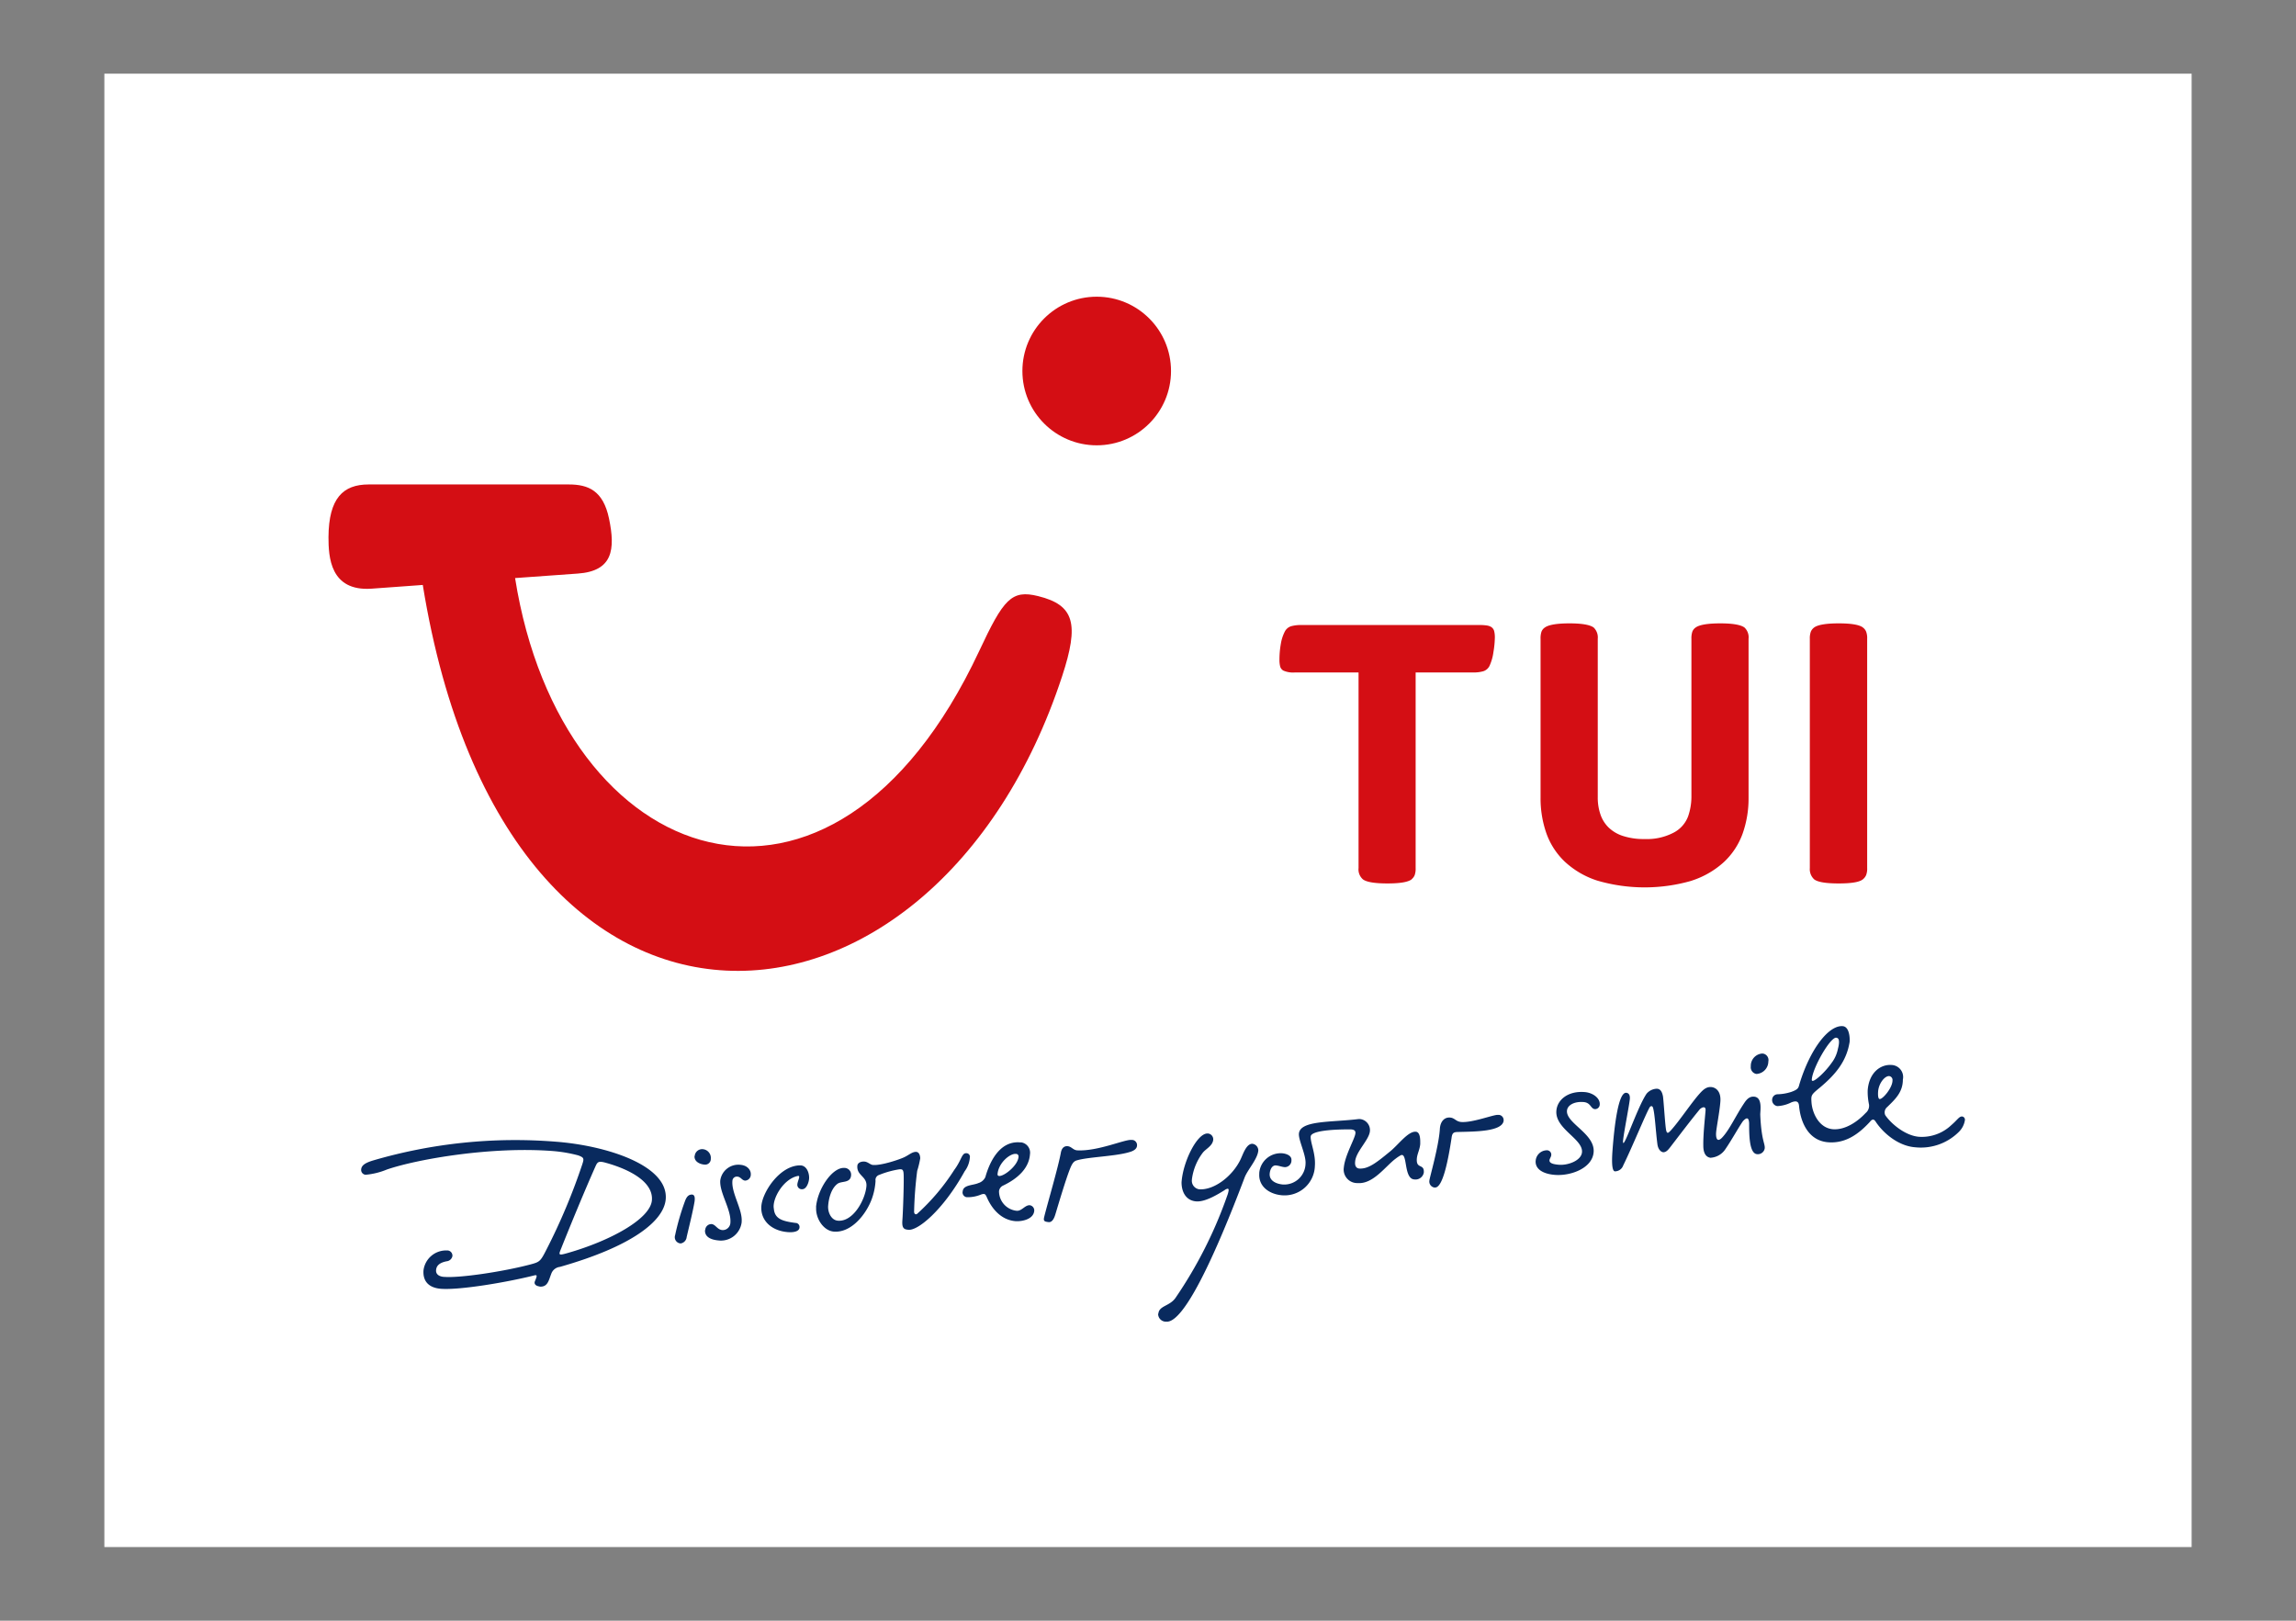
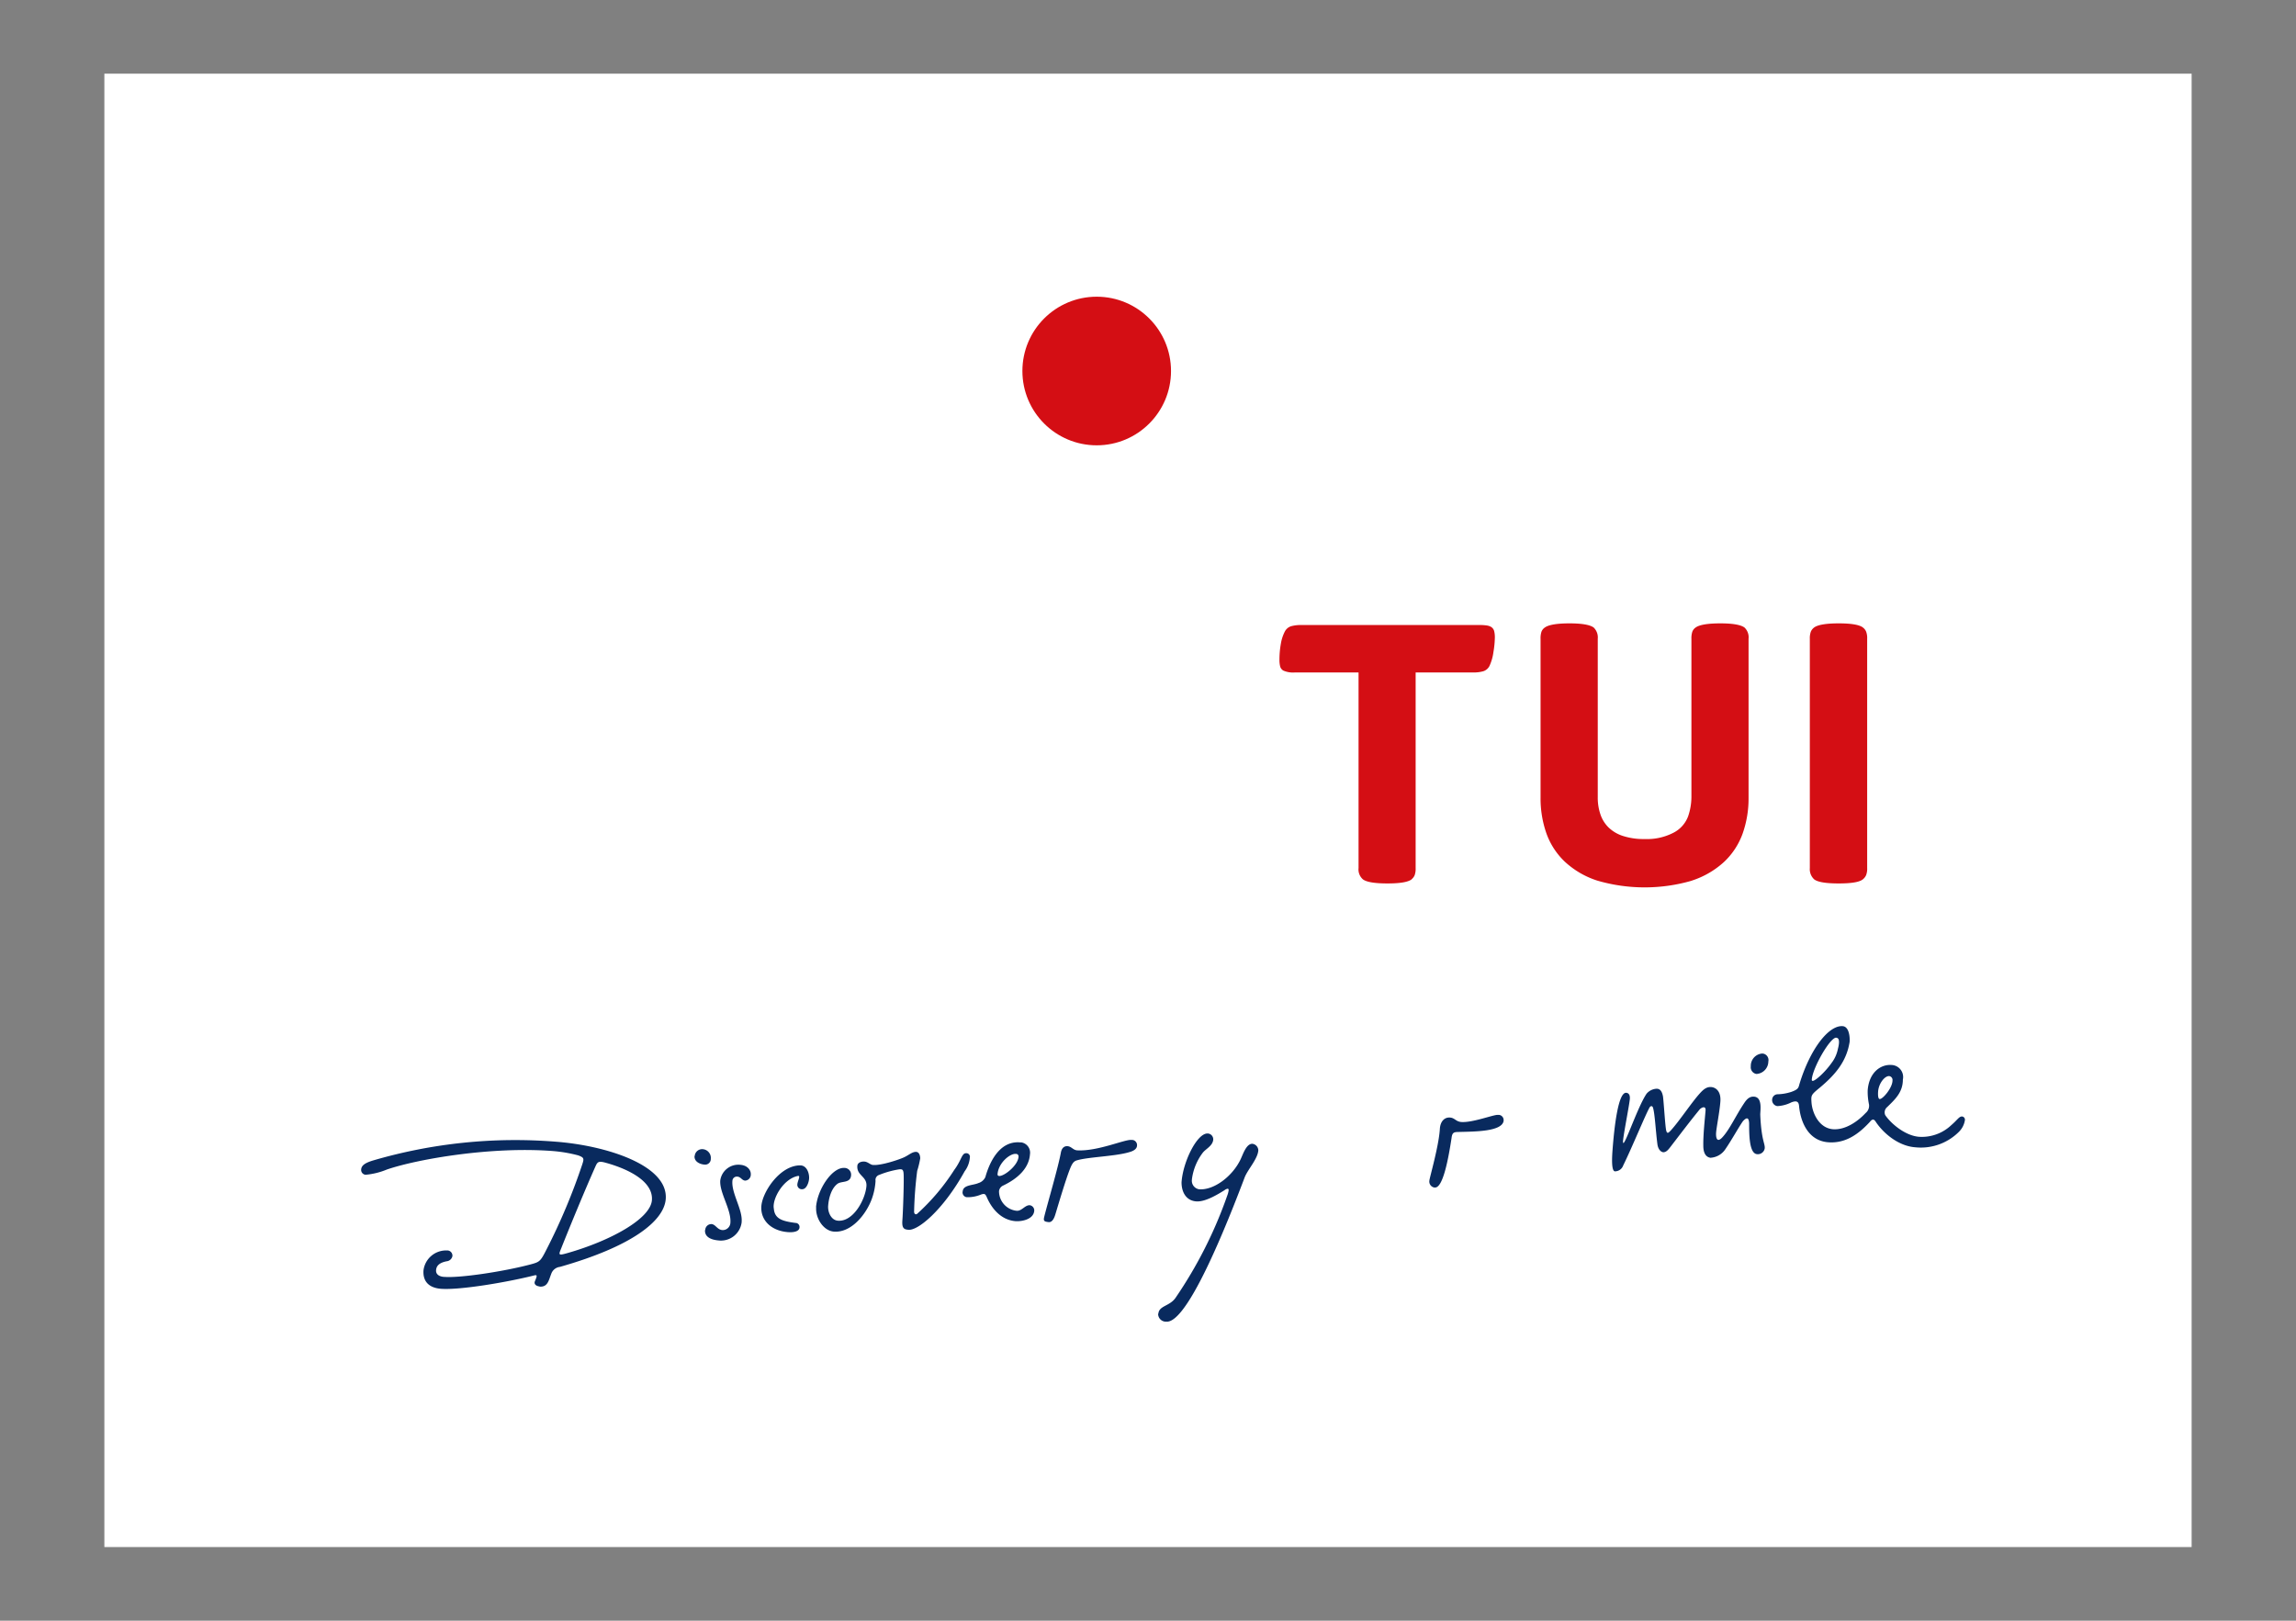
<svg xmlns="http://www.w3.org/2000/svg" height="282.35" id="Tile" style="" viewBox="-20.000 -14.118 440.000 310.585" width="400">
  <rect x="-20.000" y="-14.118" width="440.000" height="310.585" fill="#808080" stroke="none" />
  <defs>
    <style>.cls-1{fill:#fff;}.cls-2{fill:#092a5e;}.cls-3{fill:#d40e14;}</style>
  </defs>
  <rect class="cls-1" height="282.35" width="400" />
  <path class="cls-2" d="M113.1,207.4c-.09,1.11,1.06,1.6,1.91,1.66a1.08,1.08,0,0,0,1.2-.95V208a1.68,1.68,0,0,0-1.47-1.89h0a1.43,1.43,0,0,0-1.6,1.23s0,.06,0,.09Z" />
  <path class="cls-2" d="M317.81,187.77a2.36,2.36,0,0,0-2.29,2.46,1.3,1.3,0,0,0,1.07,1.46,2.41,2.41,0,0,0,2.29-2.39,1.26,1.26,0,0,0-.94-1.5l-.12,0h0Z" />
-   <path class="cls-2" d="M112.61,214.8c-.59,0-1,.32-1.35,1.28a47.34,47.34,0,0,0-1.88,6.5,1.2,1.2,0,0,0,.75,1.53,1.55,1.55,0,0,0,.31.06,1.37,1.37,0,0,0,1.15-1.23c.48-2.06,1.15-4.71,1.5-6.72.14-.91,0-1.39-.48-1.42Z" />
  <path class="cls-2" d="M133.65,213.78c.92.07,1.35-1.34,1.4-2,.08-1-.4-2.52-1.64-2.57-3.93-.06-7.35,5.13-7.51,7.87s2,4.68,5.08,4.92c1.31.1,2.18-.21,2.23-.86a.78.78,0,0,0-.66-.9h-.09c-2.41-.32-4-.72-4.16-2.72-.38-1.83,1.8-5.75,4.63-6.29.55-.07-.07.91-.13,1.63a.86.86,0,0,0,.76.92Z" />
  <path class="cls-2" d="M115.11,221.59c-.11,1.45,1.36,1.89,2.54,2a4,4,0,0,0,4.48-3.49s0-.08,0-.11c.18-2.36-2-5.48-1.77-7.84a.84.84,0,0,1,.87-.79h.05c.72.05.87.72,1.52.77a1.14,1.14,0,0,0,1.08-1.16c.06-.79-.59-1.76-2-1.87a3.5,3.5,0,0,0-3.85,3c-.18,2.36,2.14,5.56,1.94,8.11a1.47,1.47,0,0,1-1.53,1.4h0c-1-.08-1.3-1.09-2.08-1.15a1.17,1.17,0,0,0-1.21,1.14v0h0Z" />
  <path class="cls-2" d="M196.79,204.33c-1.3-.1-6.41,2.2-10.35,2-.85-.07-1.06-.74-1.91-.81-.45,0-1,.19-1.21,1.16-.55,3-2.54,9.69-3.21,12.4-.19.78,0,.9.82,1s1.18-1,1.37-1.66c.7-2.31,1.94-6.5,2.75-8.54.5-1.28.85-1.52,1.45-1.67,2.21-.62,7.36-.75,9.92-1.54.94-.25,1.43-.68,1.47-1.2a1,1,0,0,0-.81-1.13.94.94,0,0,0-.29,0Z" />
-   <path class="cls-2" d="M274.29,208.32c-.13,1.69,1.58,2.55,3.68,2.71,3.07.24,7.2-1.29,7.43-4.36.28-3.53-5.29-5.51-5.11-7.93.09-1.11,1.46-1.8,3.16-1.67,1.44.11,1.35,1.29,2.2,1.36a.9.9,0,0,0,.92-.88v0c.1-1.18-1.27-2.27-2.9-2.39-3.21-.25-5.25,1.5-5.41,3.59-.27,3.47,5.11,5.37,4.91,7.92-.12,1.63-2.69,2.55-4.39,2.42-1-.07-1.89-.27-1.84-.86,0-.26.31-.63.34-1a.83.83,0,0,0-.73-.91h-.06a2.17,2.17,0,0,0-2.2,2.07Z" />
  <path class="cls-2" d="M136.41,217.22c-.16,2.09,1.37,4.52,3.39,4.68,3.34.26,6.17-3.29,7.26-6.23a12.34,12.34,0,0,0,.73-3.5,1,1,0,0,1,.68-1.13,17.49,17.49,0,0,1,3.9-1.08c.39,0,.73-.08.79.78.11,1.19-.11,7.53-.23,9-.09,1.24.14,1.72,1,1.79,1.84.42,6.86-3.81,10.93-11.18a5,5,0,0,0,1-2.64.69.69,0,0,0-.56-.83h-.1c-.91-.07-.89,1.27-2.33,3.2a41.19,41.19,0,0,1-7.14,8.44c-.36.2-.59-.11-.55-.57a73.29,73.29,0,0,1,.59-7.69,18,18,0,0,0,.58-2.39c0-.33-.11-1.26-.83-1.25s-1.29.56-2.18,1-4.41,1.63-6,1.51c-.53,0-1-.6-1.67-.65s-1.33.23-1.37.81c-.15,1.9,1.88,2,1.74,3.89-.2,2.55-2.5,6.86-5.45,6.63-1.37-.1-2-1.75-1.88-2.92.11-1.37.58-3.24,1.77-4.14.77-.6,2.5-.07,2.62-1.64a1.29,1.29,0,0,0-1.16-1.41h-.11c-2.29-.18-5.17,4-5.45,7.54Z" />
  <path class="cls-2" d="M307.9,207.74a3.66,3.66,0,0,0,2.8-1.72c1.12-1.62,2.42-4,3.31-5.28.79-.86,1.14-.65,1.19.41,0,2.1,0,5.79,1.52,5.91a1.33,1.33,0,0,0,1.47-1.14c.07-.92-.65-1.51-.86-6.43,0-.8.46-3.32-1.18-3.45-.78-.06-1.34.36-1.94,1.3-1.63,2.44-2.81,5.13-4.24,6.6-.86.85-1.12.14-1.11-.78s.68-4.13.83-6.2-1-2.71-1.76-2.76-1.34.29-2.12,1.15c-1.58,1.72-3.93,5.3-5.58,7.12-.37.36-.72.87-.92.07s-.46-5.35-.62-6.55c-.19-1-.55-1.42-1.14-1.47a2.69,2.69,0,0,0-2,.95c-1.41,2.07-3.35,7.55-4.12,9-.31.64-.44.56-.39,0,.11-1.37,1.21-6.89,1.3-8,.06-.78-.24-1.14-.7-1.17-1.53-.12-2.28,6.48-2.62,11-.22,2.88,0,4,.45,4.05a1.68,1.68,0,0,0,1.6-1.13c1.8-3.68,4.17-9.53,5.07-11.15.3-.37.55-.22.65.12.36,1.28.5,4.42.83,6.94.12,1,.67,1.52,1.13,1.56.61,0,1-.53,1.56-1.27,1.88-2.44,3.73-4.89,5.47-7,.56-.48,1.14-.52,1.07.27-.14,1.76-.47,4.66-.43,6.77,0,1.38.49,2.22,1.47,2.3h0Z" />
  <path class="cls-2" d="M87.59,225c1.71-4.28,4.38-10.78,6.53-15.61.4-.89.6-1.08,2.15-.63,4.19,1.18,8.94,3.52,8.66,7.12s-8,7.8-16.17,10.13c-1.82.52-1.74.39-1.17-1Zm-4.19,7.44c1.57.12,1.74-1.18,2.22-2.39a2,2,0,0,1,1.69-1.39c13.65-3.88,19.94-8.73,20.27-13,.5-6.54-11.57-10.29-21.19-11a97.06,97.06,0,0,0-34.94,3.62c-1.55.48-2.18.95-2.24,1.74A.93.93,0,0,0,50,211h.15a13.84,13.84,0,0,0,4-1c5.87-2,20-4.45,31.78-3.54a27.54,27.54,0,0,1,4.87.83c1.15.42,1.14.62.79,1.71a117.17,117.17,0,0,1-6.85,16.31c-1.16,2.28-1.3,2.4-3,2.86-5.17,1.38-13.55,2.64-16.56,2.41-.46,0-1.7-.19-1.61-1.31s1.1-1.49,2-1.68a1.25,1.25,0,0,0,1.13-1,1,1,0,0,0-.91-1.08h-.2a4.36,4.36,0,0,0-4.43,3.8c-.14,1.83.73,3.34,3.34,3.55,3.6.27,12.47-1.22,17.7-2.52.8-.21.79-.08.31,1.07-.24.58.26.94.91,1Z" />
  <path class="cls-2" d="M333.12,182.53c-2.68-.2-6.25,4.39-8.29,11.14-.18.71-.27,1-1.56,1.46a9.15,9.15,0,0,1-2.6.45,1.07,1.07,0,0,0-1.06,1,1.17,1.17,0,0,0,1,1.27,6.65,6.65,0,0,0,2.69-.72c1-.38,1.4-.15,1.47.71.29,3.11,1.79,6.65,5.58,6.94,3.34.26,5.87-1.6,8-3.92.51-.66.83-.46,1.12,0,1.47,2.22,4.35,4.64,7.55,4.88a10.31,10.31,0,0,0,8.32-2.9,4,4,0,0,0,1.21-2.3.62.62,0,0,0-.51-.7h0c-.59-.05-.88.61-2.08,1.64a8.22,8.22,0,0,1-6.2,2.25c-2.62-.2-5.37-2.5-6.49-4.17a1.33,1.33,0,0,1,.39-1.53c1.42-1.4,3-2.77,3-5.26a2.31,2.31,0,0,0-2.15-2.8c-2-.16-4.31,1.31-4.59,4.84a11.78,11.78,0,0,0,.25,2.72,1.78,1.78,0,0,1-.64,1.64c-1.54,1.65-3.91,3.29-6.27,3.11-2.61-.21-3.95-3-4.11-5.14-.09-1.39-.08-1.45,1.6-2.83,2.95-2.47,5.12-5,5.71-8.78.07-1.05-.15-2.9-1.32-3Zm-1.22,2.23c.53,0,.7.66.31,2.13a6.49,6.49,0,0,1-1.22,2.7c-1.27,1.8-3.13,3.45-3.61,3.42-.13,0-.19-.08-.17-.28.17-2.22,3.51-8.07,4.69-8Zm8.31,11.73c-.27,0-.35-.68-.29-1.46.13-1.57,1.29-3,2.14-2.93a.75.75,0,0,1,.61.86l0,.1c-.11,1.45-1.91,3.48-2.43,3.43Z" />
  <path class="cls-2" d="M164.47,214.25a.93.93,0,0,0,.79,1.06h.24a6.77,6.77,0,0,0,2.55-.53c.67-.21.79-.07,1.07.55,1,2.31,2.82,4.36,5.5,4.57,1.18.08,3.45-.33,3.58-2a1,1,0,0,0-.84-1.05c-.92-.07-1.54,1.13-2.52,1.06a3.76,3.76,0,0,1-3.39-3.75,1.34,1.34,0,0,1,.74-1.06c3-1.42,5-3.44,5.19-6a2,2,0,0,0-1.68-2.3l-.24,0c-4.06-.32-5.91,4.08-6.63,6.66a2.14,2.14,0,0,1-1.34,1.14c-1,.46-2.92.31-3,1.61h0Zm6.7-3.37c.17-2.16,2.41-4,3.52-3.87a.47.47,0,0,1,.5.46.34.34,0,0,1,0,.1c-.13,1.7-2.79,3.74-3.7,3.67a.3.3,0,0,1-.32-.25.41.41,0,0,1,0-.11Z" />
  <path class="cls-2" d="M268.15,200.59a1,1,0,0,0-.89-1.06H267c-.92,0-4.75,1.49-6.91,1.37-1.12-.07-1.27-.8-2.25-.86s-1.82.68-1.91,2.19c-.19,3.27-2,9.47-2,9.86a1.16,1.16,0,0,0,.93,1.36.52.52,0,0,0,.17,0c1.45,0,2.48-5.1,3.14-9.47.12-1,.39-1.16,1.25-1.17,2.9-.09,8.61,0,8.74-2.24Z" />
  <path class="cls-2" d="M201.94,237.65a1.49,1.49,0,0,0,1.46,1.51h.13c3.34.25,9.25-12.45,15-27.66.57-1.47,2.49-3.52,2.61-5.15a1.29,1.29,0,0,0-1.15-1.28c-1.18,0-1.79,2.05-2.28,3.05-1.57,3.23-5.1,5.88-7.91,5.67a1.65,1.65,0,0,1-1.38-1.88.2.2,0,0,1,0-.07,10.67,10.67,0,0,1,2.08-5.06c.58-.74,1.88-1.3,2-2.48a1.12,1.12,0,0,0-1-1.2h-.07c-2-.09-4.74,5.38-5,9.37,0,1.84.85,3.49,2.81,3.64,1.64.12,3.84-1.15,5.43-2.15a1.31,1.31,0,0,1,.61-.28c.13,0,.19.14.17.34a4.6,4.6,0,0,1-.27,1,83.38,83.38,0,0,1-9.86,19.51c-1.11,1.69-3.21,1.53-3.33,3.1h0Z" />
-   <path class="cls-2" d="M221.32,210.84c-.13,2.47,2,3.91,4.38,4.1a5.81,5.81,0,0,0,6.28-5.63c.18-2.34-.89-4.5-.8-5.64s4.61-1.39,7.76-1.35c.6.05.85.27.81.73-.07,1-2,4.21-2.22,6.55a2.59,2.59,0,0,0,2.65,3c3,.23,5.33-3.25,7.32-4.71a7.33,7.33,0,0,1,.82-.55c1.53-1,.57,4.41,2.7,4.56a1.61,1.61,0,0,0,1.84-1.35.07.07,0,0,0,0-.05c.06-1.68-1.5-.52-1.34-2.59.06-.87.56-1.72.65-2.78,0-.54.1-2.3-.84-2.37-1.53-.12-3.42,2.61-5.07,3.89-2.43,2-4,3.23-5.66,3.17-.67,0-1-.48-.9-1.35.15-1.93,2.71-4.17,2.83-5.84a2.13,2.13,0,0,0-1.93-2.3h-.24c-5.15.65-11.24.21-11.44,2.81-.09,1.27,1.39,4.08,1.27,5.74a4.09,4.09,0,0,1-4.19,4h-.08c-1.14-.08-2.71-.61-2.6-2.08.08-.93.54-1.64,1.2-1.58s1.05.28,1.72.33a1.27,1.27,0,0,0,1.25-1.26v-.05c.08-1-1.17-1.3-1.77-1.35a4.12,4.12,0,0,0-4.4,3.79,1,1,0,0,1,0,.17h0Z" />
  <path class="cls-3" d="M337,154.39a2.15,2.15,0,0,0,.62-.81,3.44,3.44,0,0,0,.2-1.35V108.29a3.54,3.54,0,0,0-.2-1.37,1.92,1.92,0,0,0-.62-.79c-.67-.52-2.22-.79-4.63-.79s-4,.27-4.71.79a1.94,1.94,0,0,0-.63.79,3.74,3.74,0,0,0-.2,1.37v43.94a2.65,2.65,0,0,0,.83,2.16c.67.53,2.24.79,4.71.79S336.36,154.92,337,154.39Zm-32.79.25a16.75,16.75,0,0,0,6.19-3.59,13.92,13.92,0,0,0,3.56-5.44,20.16,20.16,0,0,0,1.13-6.84V108.29a2.57,2.57,0,0,0-.79-2.16c-.72-.52-2.26-.79-4.63-.79s-4,.27-4.71.79a1.71,1.71,0,0,0-.64.79,4,4,0,0,0-.18,1.37v30.34a11.57,11.57,0,0,1-.63,3.68,5.81,5.81,0,0,1-2.75,3.12,11,11,0,0,1-5.6,1.24,12.74,12.74,0,0,1-4.11-.58,7.05,7.05,0,0,1-2.78-1.63,6.34,6.34,0,0,1-1.58-2.55,9.9,9.9,0,0,1-.5-3.28V108.29a2.63,2.63,0,0,0-.79-2.16c-.72-.52-2.27-.79-4.63-.79s-4,.27-4.71.79a1.73,1.73,0,0,0-.65.79,4,4,0,0,0-.18,1.37v30.48a20.16,20.16,0,0,0,1.13,6.84,13.92,13.92,0,0,0,3.56,5.44,16.62,16.62,0,0,0,6.19,3.59A32.39,32.39,0,0,0,304.25,154.64Zm-53.71-.25a2,2,0,0,0,.61-.81,3.83,3.83,0,0,0,.18-1.35V114.75h10.95a6.9,6.9,0,0,0,2-.23,2,2,0,0,0,1.19-1,9.32,9.32,0,0,0,.77-2.69,18.43,18.43,0,0,0,.27-2.77,4.84,4.84,0,0,0-.15-1.31,1.38,1.38,0,0,0-.57-.73,2.25,2.25,0,0,0-.79-.27,8.71,8.71,0,0,0-1.44-.09H229.42a6.9,6.9,0,0,0-2,.23,2.05,2.05,0,0,0-1.19,1,7.88,7.88,0,0,0-.77,2.36,17.41,17.41,0,0,0-.27,3.06,5.06,5.06,0,0,0,.15,1.34,1.34,1.34,0,0,0,.6.74,4.61,4.61,0,0,0,2.2.36h12.21v37.48a2.52,2.52,0,0,0,.83,2.16c.67.52,2.23.79,4.7.79S249.82,154.92,250.54,154.39Z" />
-   <path class="cls-3" d="M50.65,78.72H89c3.76,0,6.59,1.19,7.71,6.53,1.24,5.94.73,10.08-6,10.55l-12,.86c8.86,56,60.71,74.29,88.93,14,4.68-10,6.2-11.81,11.32-10.54,6.94,1.72,7.89,5.29,4.58,15.36-24.4,74.39-106.43,81.85-122.52-17.5l-9.79.71c-8,.57-8.28-6.15-8.28-9.88C43,81.37,45.73,78.72,50.65,78.72Z" />
  <circle class="cls-3" cx="190.17" cy="56.98" r="14.24" />
</svg>